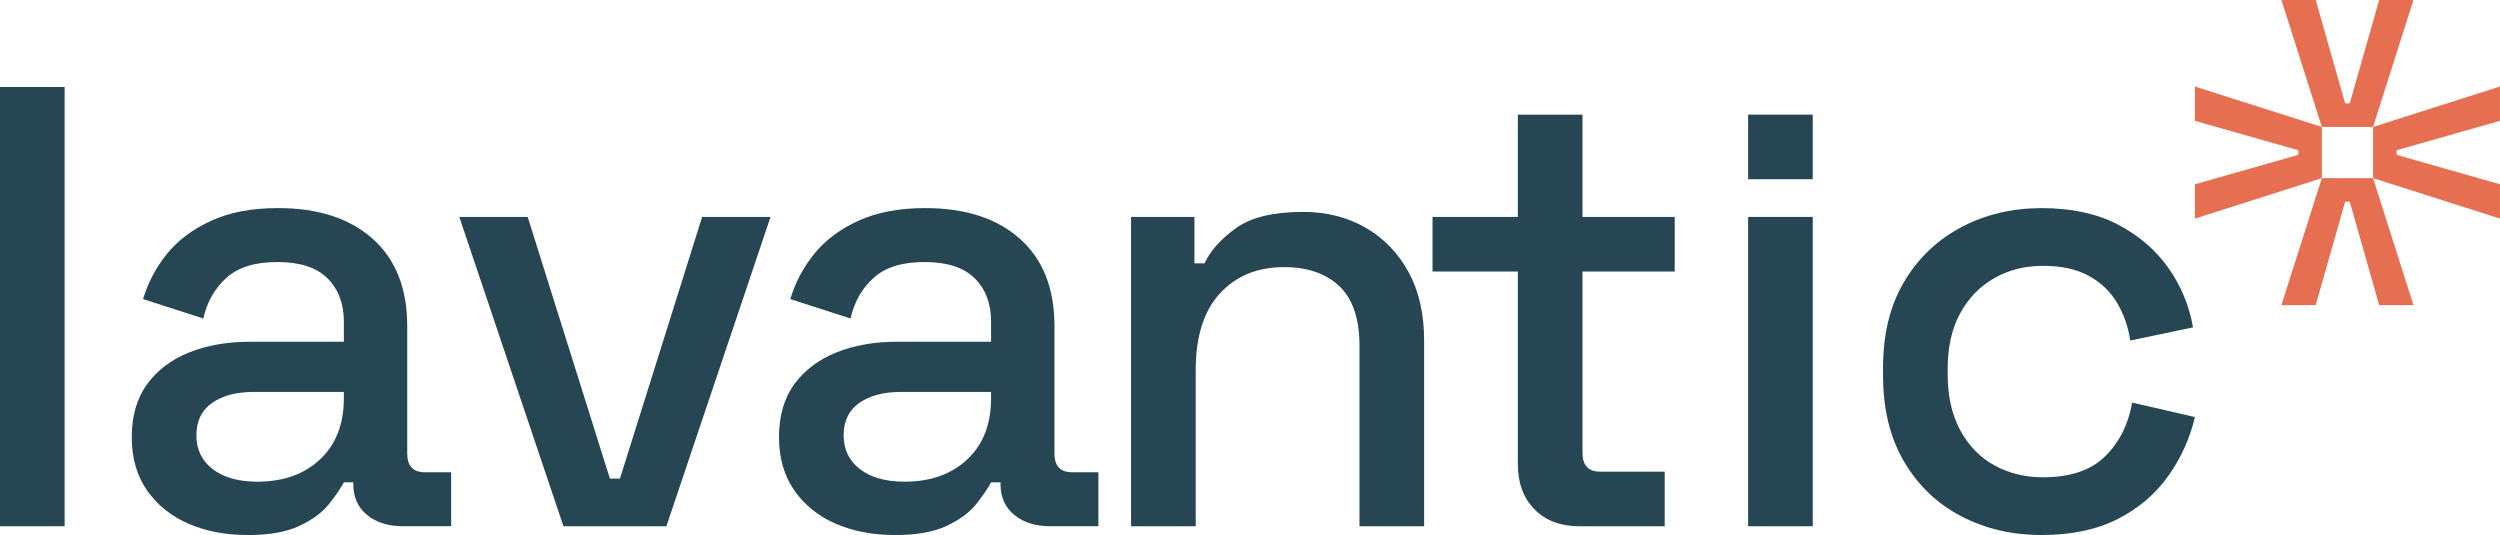
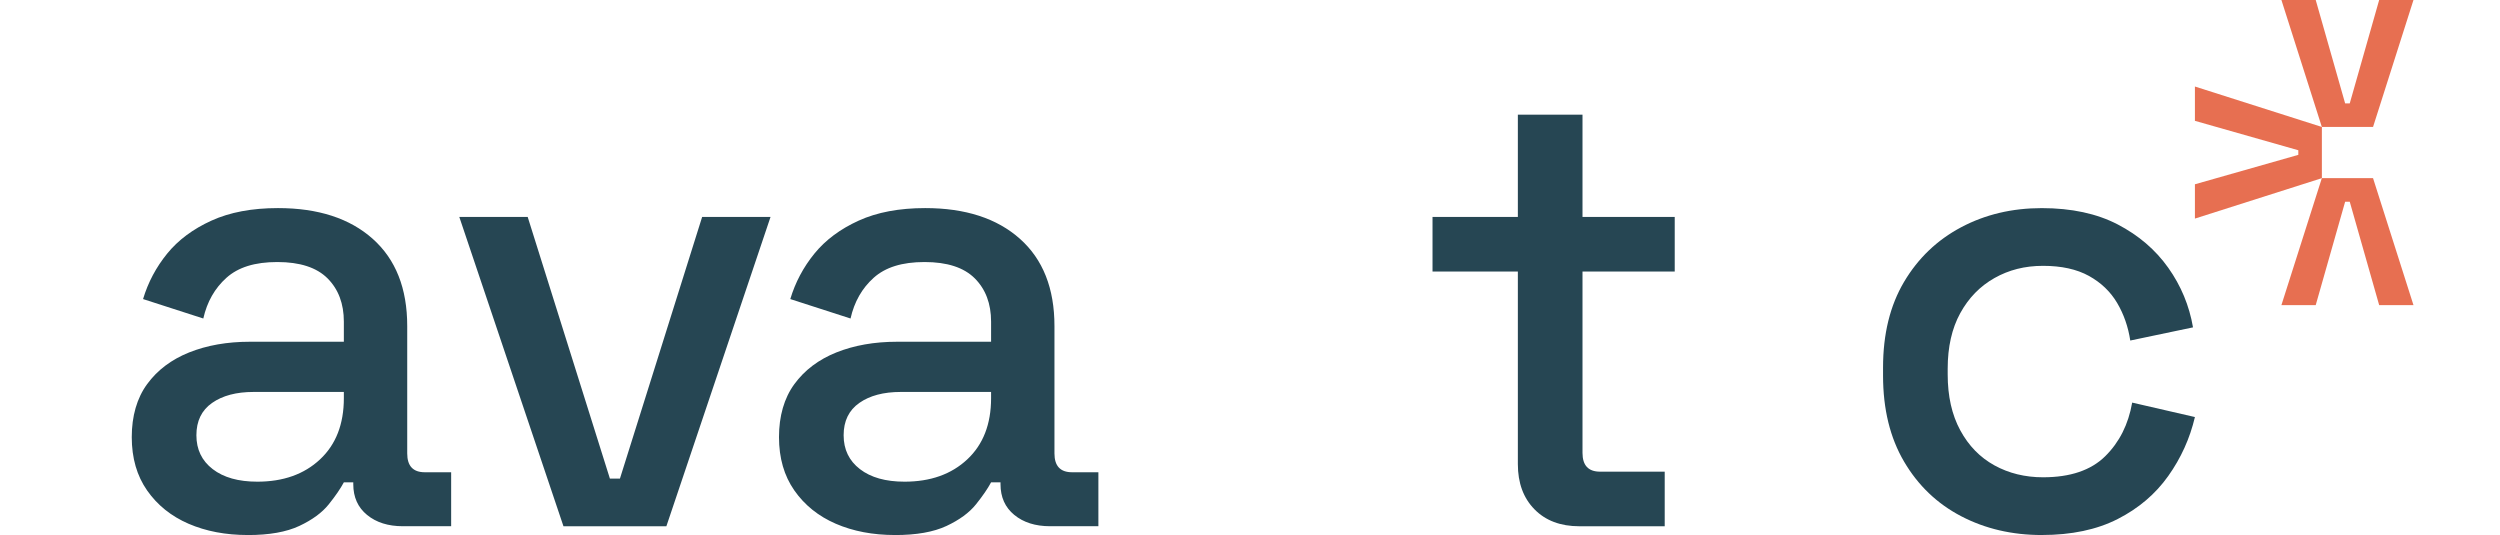
<svg xmlns="http://www.w3.org/2000/svg" id="Layer_1" data-name="Layer 1" viewBox="0 0 880.98 188.55">
  <defs>
    <style>
      .cls-1 {
        fill: #e76f51;
      }

      .cls-1, .cls-2 {
        stroke-width: 0px;
      }

      .cls-2 {
        fill: #264653;
      }
    </style>
  </defs>
  <g>
-     <path class="cls-2" d="M0,185.45V30.66h22.77v154.78H0h0Z" />
    <path class="cls-2" d="M198.56,185.45l-36.71-109.01h24.1l28.97,92.21h3.54l28.97-92.21h24.1l-36.71,109.01h-36.26Z" />
    <path class="cls-2" d="M315.42,188.54c-7.81,0-14.78-1.33-20.9-3.98s-10.98-6.56-14.59-11.72-5.42-11.42-5.42-18.8,1.8-13.74,5.42-18.68c3.61-4.94,8.55-8.66,14.81-11.17,6.26-2.5,13.38-3.76,21.34-3.76h33.17v-7.08c0-6.34-1.92-11.42-5.75-15.26-3.84-3.83-9.73-5.75-17.69-5.75s-13.79,1.85-17.91,5.53c-4.13,3.69-6.85,8.48-8.18,14.37l-21.23-6.85c1.77-5.89,4.61-11.24,8.51-16.03s9.1-8.66,15.59-11.61c6.48-2.95,14.3-4.42,23.44-4.42,14.15,0,25.28,3.61,33.39,10.83,8.11,7.23,12.16,17.47,12.16,30.74v44.89c0,4.42,2.06,6.63,6.19,6.63h9.29v19.02h-17.03c-5.16,0-9.36-1.33-12.6-3.98s-4.86-6.26-4.86-10.83v-.66h-3.32c-1.18,2.21-2.95,4.79-5.31,7.74s-5.83,5.49-10.39,7.63c-4.57,2.14-10.61,3.21-18.13,3.21h0ZM318.74,169.74c9.14,0,16.51-2.61,22.11-7.85,5.6-5.23,8.4-12.42,8.4-21.56v-2.21h-31.84c-6.05,0-10.91,1.29-14.59,3.87-3.69,2.58-5.53,6.38-5.53,11.39s1.91,8.99,5.75,11.94c3.83,2.95,9.07,4.42,15.7,4.42h0Z" />
    <path class="cls-2" d="M87.34,188.54c-7.81,0-14.78-1.33-20.9-3.98s-10.98-6.56-14.59-11.72-5.42-11.42-5.42-18.8,1.8-13.74,5.42-18.68c3.61-4.94,8.55-8.66,14.81-11.17,6.26-2.5,13.38-3.76,21.34-3.76h33.17v-7.08c0-6.34-1.92-11.42-5.75-15.26-3.84-3.83-9.73-5.75-17.69-5.75s-13.79,1.85-17.91,5.53c-4.13,3.69-6.85,8.48-8.18,14.37l-21.23-6.85c1.77-5.89,4.61-11.24,8.51-16.03s9.1-8.66,15.59-11.61c6.48-2.95,14.3-4.42,23.44-4.42,14.15,0,25.28,3.61,33.39,10.83,8.11,7.23,12.16,17.47,12.16,30.74v44.89c0,4.42,2.06,6.63,6.19,6.63h9.29v19.02h-17.03c-5.16,0-9.36-1.33-12.6-3.98s-4.86-6.26-4.86-10.83v-.66h-3.32c-1.18,2.21-2.95,4.79-5.31,7.74s-5.83,5.49-10.39,7.63c-4.57,2.14-10.61,3.21-18.13,3.21h0ZM90.66,169.74c9.14,0,16.51-2.61,22.11-7.85,5.6-5.23,8.4-12.42,8.4-21.56v-2.21h-31.84c-6.05,0-10.91,1.29-14.59,3.87-3.69,2.58-5.53,6.38-5.53,11.39s1.91,8.99,5.75,11.94c3.83,2.95,9.07,4.42,15.7,4.42h0Z" />
-     <path class="cls-2" d="M398.58,185.45v-109.01h22.33v16.36h3.54c2.06-4.42,5.75-8.55,11.06-12.38s13.19-5.75,23.66-5.75c8.25,0,15.59,1.85,22,5.53,6.41,3.69,11.46,8.88,15.15,15.59,3.68,6.71,5.53,14.78,5.53,24.21v65.45h-22.78v-63.68c0-9.43-2.36-16.4-7.08-20.9-4.72-4.49-11.2-6.74-19.46-6.74-9.44,0-16.99,3.1-22.66,9.29-5.68,6.19-8.51,15.18-8.51,26.98v55.06h-22.78Z" />
    <path class="cls-2" d="M556.55,185.45c-6.63,0-11.91-1.99-15.81-5.97-3.91-3.98-5.86-9.29-5.86-15.92v-67.88h-30.07v-19.24h30.07v-36.04h22.78v36.04h32.5v19.24h-32.5v63.9c0,4.42,2.06,6.63,6.19,6.63h22.78v19.24h-30.08Z" />
    <path class="cls-2" d="M719.51,188.54c-10.47,0-19.94-2.21-28.41-6.63-8.48-4.42-15.18-10.83-20.12-19.24-4.94-8.4-7.41-18.5-7.41-30.29v-2.88c0-11.79,2.47-21.85,7.41-30.18s11.64-14.74,20.12-19.24,17.95-6.74,28.41-6.74,19.38,1.92,26.76,5.75c7.37,3.84,13.3,8.92,17.8,15.26s7.41,13.34,8.73,21.01l-22.11,4.64c-.74-4.87-2.29-9.29-4.64-13.27-2.36-3.98-5.68-7.15-9.95-9.51-4.28-2.36-9.66-3.54-16.14-3.54s-12.05,1.44-17.14,4.31c-5.09,2.88-9.1,7-12.05,12.38s-4.42,11.91-4.42,19.57v1.99c0,7.67,1.47,14.23,4.42,19.68,2.95,5.46,6.97,9.58,12.05,12.38,5.09,2.8,10.8,4.2,17.14,4.2,9.58,0,16.88-2.47,21.89-7.41s8.18-11.24,9.51-18.91l22.11,5.09c-1.77,7.52-4.9,14.45-9.4,20.78-4.5,6.34-10.43,11.39-17.8,15.15s-16.29,5.64-26.76,5.64h0Z" />
-     <path class="cls-2" d="M616.03,185.45v-109.01h22.77v109.01h-22.77Z" />
-     <path class="cls-2" d="M616.03,40.39h22.77v22.77h-22.77v-22.77Z" />
  </g>
  <path class="cls-1" d="M836.24,62.78l14.25,44.74h-12.09l-10.37-36.44h-1.62l-10.37,36.44h-12.09l14.25-44.74h18.04Z" />
  <path class="cls-1" d="M818.21,62.78l-44.74,14.25v-12.09l36.44-10.37v-1.62l-36.44-10.37v-12.09l44.74,14.25v18.04Z" />
  <path class="cls-1" d="M818.2,44.74l-14.25-44.74h12.09l10.37,36.44h1.62l10.37-36.44h12.09l-14.25,44.74h-18.04Z" />
-   <path class="cls-1" d="M836.24,44.74l44.74-14.25v12.09l-36.44,10.37v1.62l36.44,10.37v12.09l-44.74-14.25v-18.04Z" />
</svg>